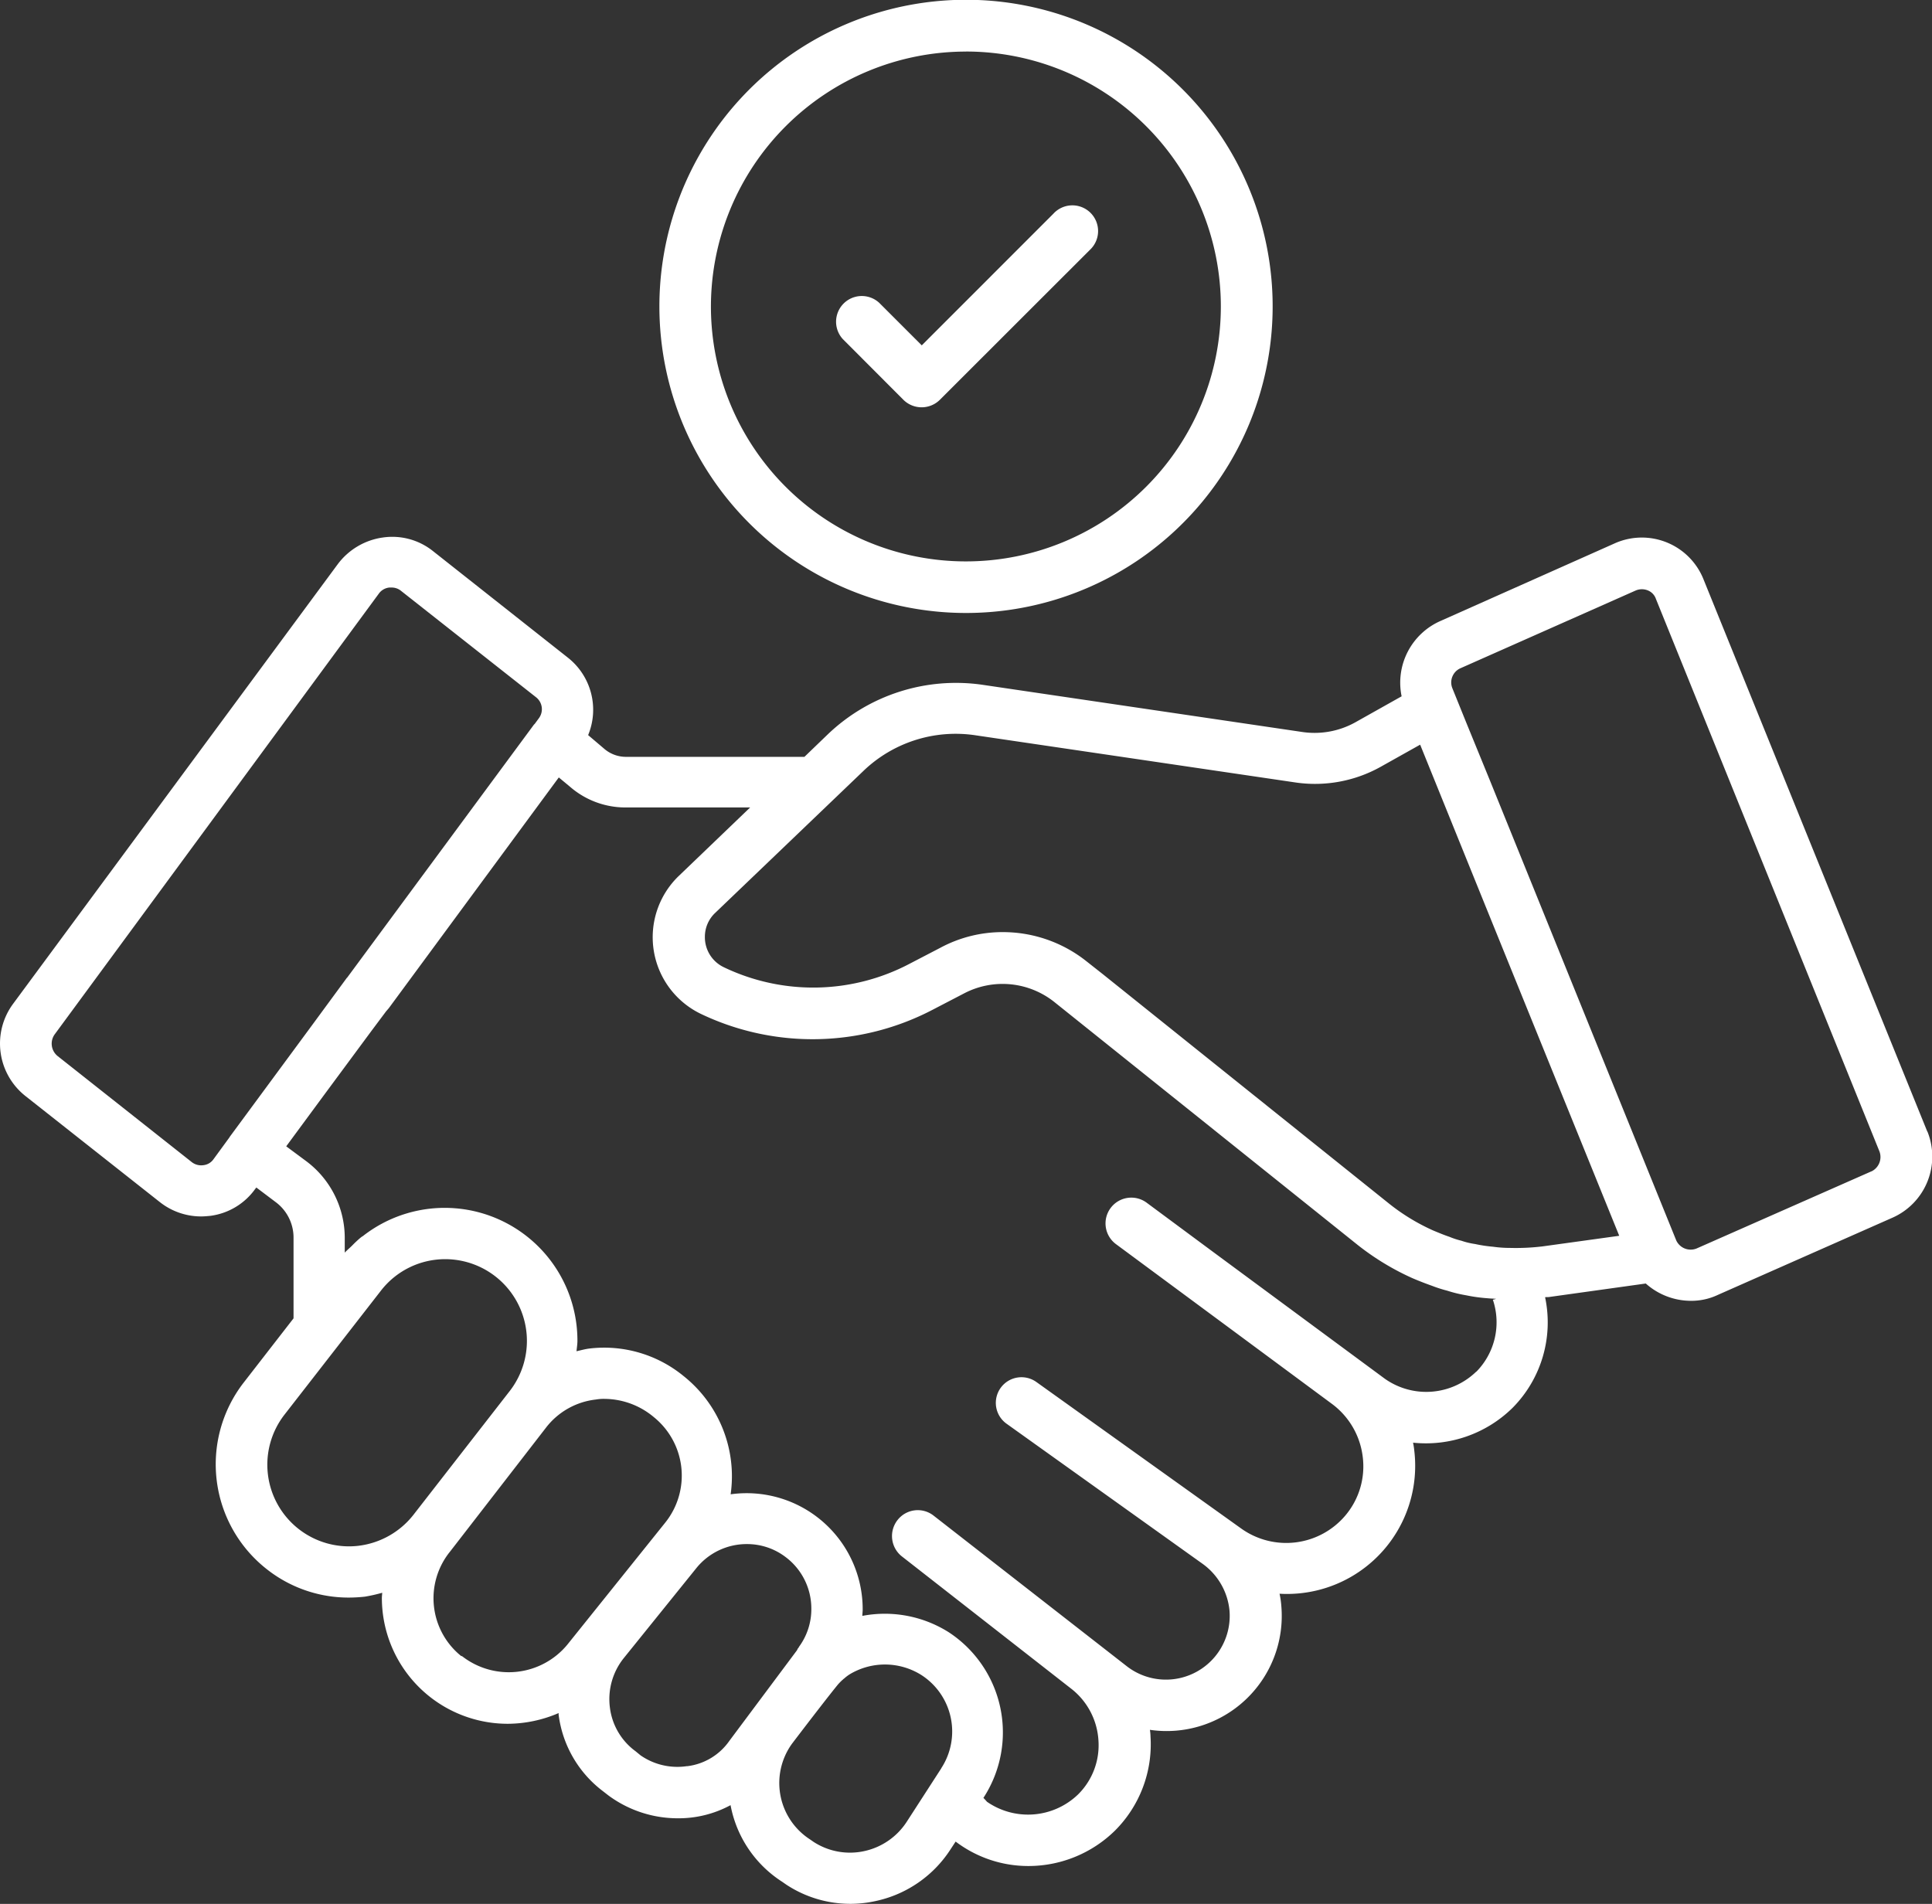
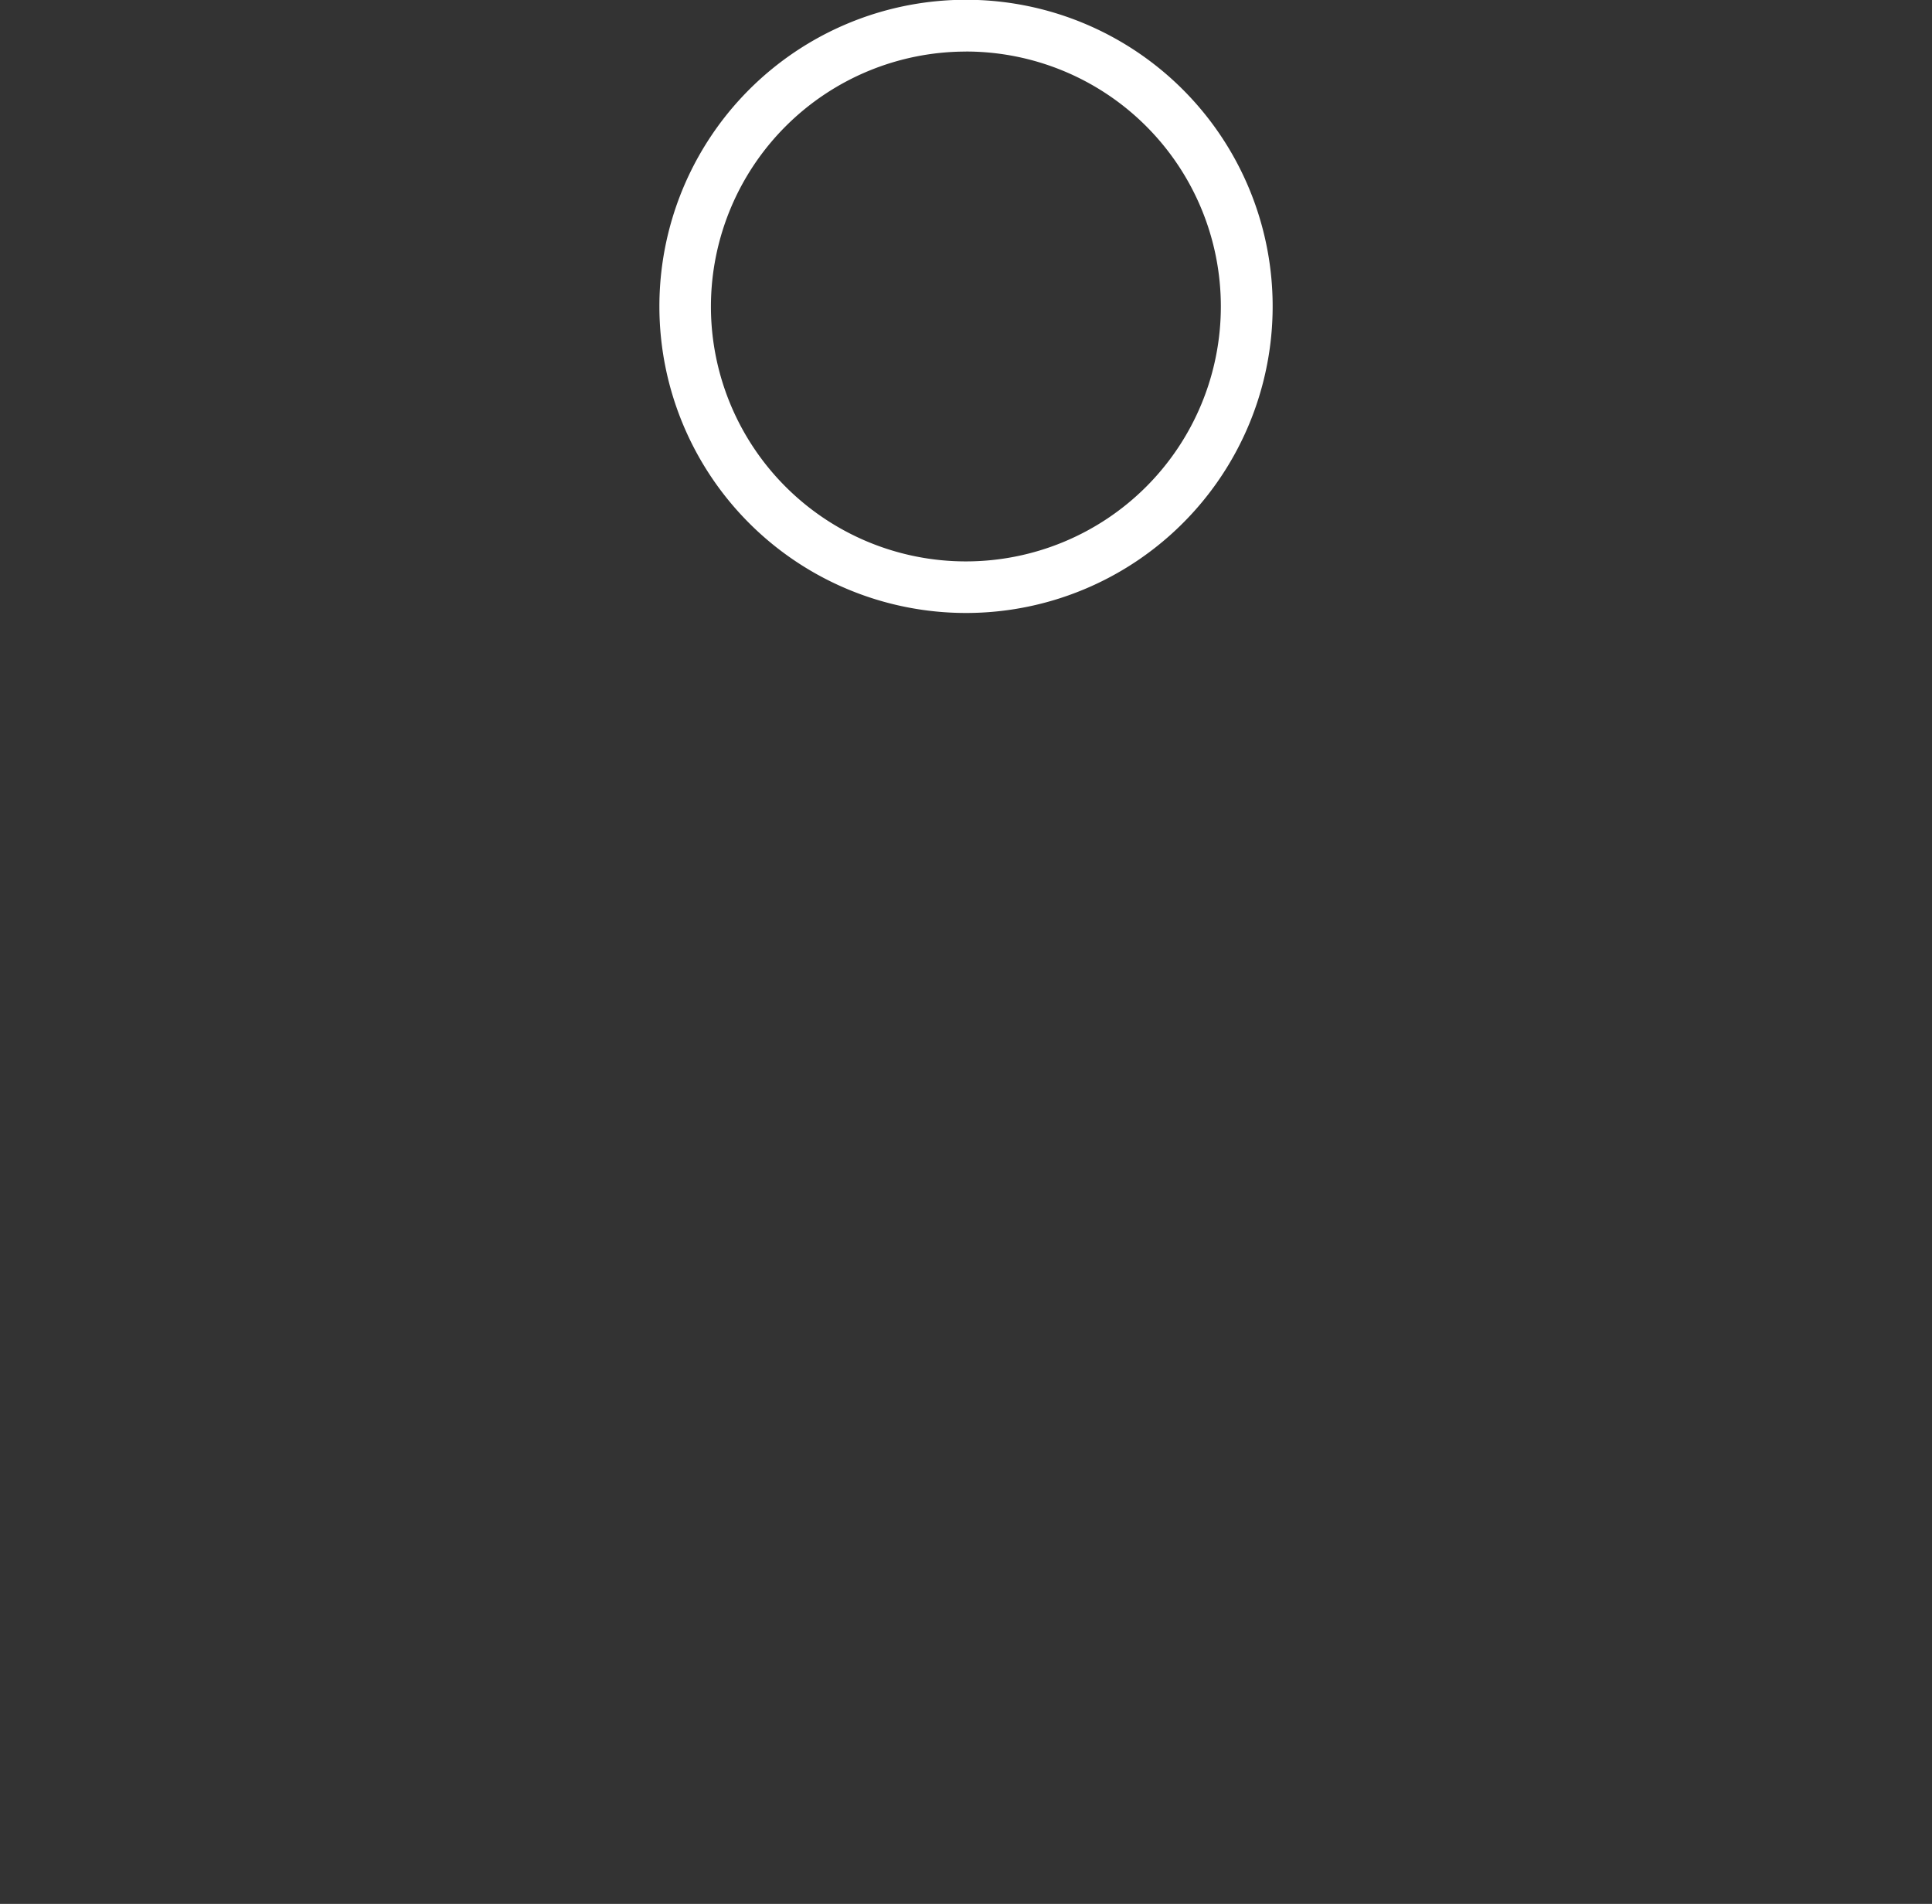
<svg xmlns="http://www.w3.org/2000/svg" width="42.215" height="41.605" viewBox="0 0 42.215 41.605">
  <rect x="0" y="0" width="42.215" height="41.605" fill="#333333" stroke="none" />
  <g data-name="deal (1)">
-     <path data-name="Path 136611" d="M42.7 32.063 37.812 20a1.451 1.451 0 0 0-1.947-.794l-3.8 1.693a1.473 1.473 0 0 0-.853 1.648l-1.009.567a1.832 1.832 0 0 1-1.146.215l-7.013-1.035a4.051 4.051 0 0 0-3.367 1.081l-.514.495h-3.899a.727.727 0 0 1-.482-.182l-.345-.293a1.45 1.45 0 0 0-.443-1.693l-2.943-2.325a1.425 1.425 0 0 0-1.1-.3 1.487 1.487 0 0 0-.983.58L.875 29.263a1.461 1.461 0 0 0 .267 2.019L4.079 33.6a1.455 1.455 0 0 0 .905.313c.065 0 .137-.007.2-.013a1.432 1.432 0 0 0 .977-.586l.026-.033.423.319a.966.966 0 0 1 .39.788v1.752l-1.091 1.406a2.914 2.914 0 0 0 .508 4.077 2.882 2.882 0 0 0 1.784.619 3.3 3.3 0 0 0 .358-.02 3.535 3.535 0 0 0 .378-.085c0 .039-.007.072-.007.111A2.751 2.751 0 0 0 11.685 45a2.838 2.838 0 0 0 1.107-.234v.034a2.487 2.487 0 0 0 .97 1.674l.117.091a2.549 2.549 0 0 0 1.511.5 2.386 2.386 0 0 0 1.159-.287 2.543 2.543 0 0 0 1.127 1.674l.085.059a2.542 2.542 0 0 0 1.947.365 2.593 2.593 0 0 0 1.648-1.133l.111-.169a2.625 2.625 0 0 0 1.608.534 2.7 2.7 0 0 0 1.875-.775 2.666 2.666 0 0 0 .775-2.058 1.065 1.065 0 0 0-.013-.143 2.516 2.516 0 0 0 2.872-2.7 1.976 1.976 0 0 0-.039-.274 2.8 2.8 0 0 0 2.943-3.132 1.52 1.52 0 0 0-.026-.169 2.7 2.7 0 0 0 2.175-.762 2.652 2.652 0 0 0 .71-2.416c.033-.007.065 0 .1-.007l2.1-.293a1.484 1.484 0 0 0 .983.378 1.353 1.353 0 0 0 .593-.13l3.816-1.687a1.461 1.461 0 0 0 .762-1.882zm-37.67.73a.334.334 0 0 1-.26-.072l-2.924-2.312a.348.348 0 0 1-.065-.475L8.866 20.3a.322.322 0 0 1 .228-.13h.046a.322.322 0 0 1 .208.072l2.95 2.325a.331.331 0 0 1 .065.456l-.091.124-.02.02-4.077 5.523-.013.013-.775 1.055-1.777 2.41a.02.02 0 0 0-.007.013l-.352.482a.311.311 0 0 1-.221.13zm3.4 8.316a1.784 1.784 0 0 1-1.622-2.872l2.1-2.7a1.775 1.775 0 0 1 1.413-.69 1.786 1.786 0 0 1 1.4 2.885l-2.1 2.7a1.8 1.8 0 0 1-1.192.677zm2.24 2.416a1.62 1.62 0 0 1-.247-2.292l2.09-2.7a1.6 1.6 0 0 1 1.094-.619.954.954 0 0 1 .193-.014 1.689 1.689 0 0 1 1.074.4 1.642 1.642 0 0 1 .247 2.305l-2.142 2.67a1.66 1.66 0 0 1-2.305.241zm4.93 2.4a1.41 1.41 0 0 1-1.016-.234l-.111-.091a1.393 1.393 0 0 1-.56-.951 1.432 1.432 0 0 1 .3-1.081L15.8 41.6a1.413 1.413 0 0 1 1.107-.527 1.386 1.386 0 0 1 .84.28 1.406 1.406 0 0 1 .567 1.133 1.388 1.388 0 0 1-.247.8.363.363 0 0 0-.033.052c-.007.007-.007.013-.013.013l-.021.043-1.478 1.98a1.314 1.314 0 0 1-.922.553zm5.555.046-.755 1.168a1.479 1.479 0 0 1-.938.645 1.46 1.46 0 0 1-1.094-.2l-.085-.059a1.466 1.466 0 0 1-.391-2.09c.391-.514.834-1.088 1.009-1.3a1.381 1.381 0 0 1 .1-.1.006.006 0 0 0 .007-.007c.007-.007.02-.013.026-.02a.958.958 0 0 1 .111-.085 1.494 1.494 0 0 1 1.576.013 1.468 1.468 0 0 1 .43 2.038zm11.689-8.668a1.569 1.569 0 0 1-2 .156L27.1 34.694l-1.459-1.081a.563.563 0 0 0-.671.905l2.553 1.888 2.162 1.6a1.69 1.69 0 0 1 .677 1.159 1.662 1.662 0 0 1-.384 1.289 1.692 1.692 0 0 1-2.26.287l-4.487-3.21a.56.56 0 0 0-.651.912l4.291 3.067a1.423 1.423 0 0 1 .58 1.016 1.394 1.394 0 0 1-2.234 1.224l-4.233-3.3a.56.56 0 0 0-.788.1.566.566 0 0 0 .091.788l3.7 2.891a1.548 1.548 0 0 1 .6 1.127 1.512 1.512 0 0 1-.449 1.192 1.575 1.575 0 0 1-1.986.156s-.033-.039-.078-.085l.013-.02a2.617 2.617 0 0 0-.77-3.599 2.615 2.615 0 0 0-1.888-.358c0-.046.007-.091.007-.137a2.536 2.536 0 0 0-2.885-2.52 2.8 2.8 0 0 0-1.03-2.585 2.735 2.735 0 0 0-2.058-.6c-.1.013-.189.039-.28.059.007-.078.02-.15.02-.228a2.9 2.9 0 0 0-4.7-2.279c0-.007 0-.007.007-.013a.173.173 0 0 1-.039.033 2.412 2.412 0 0 0-.189.176c-.052.052-.111.1-.163.156v-.313A2.094 2.094 0 0 0 7.27 32.7l-.43-.319.821-1.114L8.7 29.862l.326-.436c.02-.02.033-.039.052-.059l3.718-5.047.241.2a1.845 1.845 0 0 0 1.218.456h2.722l-1.563 1.5a1.859 1.859 0 0 0 .495 3.015 5.663 5.663 0 0 0 5.066-.1l.677-.352a1.814 1.814 0 0 1 1.986.2l6.61 5.294a5.664 5.664 0 0 0 1.2.729c.137.059.287.117.417.163a2.993 2.993 0 0 0 .345.111 2.847 2.847 0 0 0 .41.1 3.5 3.5 0 0 0 .469.065c.065.007.124.007.189.013l-.072.02a1.541 1.541 0 0 1-.365 1.576zm1.446-2.735a4.905 4.905 0 0 1-.716.033 2.653 2.653 0 0 1-.365-.026 2.992 2.992 0 0 1-.391-.059 1.634 1.634 0 0 1-.3-.072 1.739 1.739 0 0 1-.26-.085c-.117-.039-.241-.091-.352-.137a4.471 4.471 0 0 1-.957-.58l-6.271-5.027-.339-.267A2.936 2.936 0 0 0 22.5 27.7a2.867 2.867 0 0 0-1.361.339l-.677.352a4.518 4.518 0 0 1-4.057.078.726.726 0 0 1-.417-.664.716.716 0 0 1 .221-.521l3.25-3.113a2.909 2.909 0 0 1 2.422-.775l7.02 1.035a2.941 2.941 0 0 0 1.856-.345l.86-.482 1.381 3.412 2.969 7.32zm7.189-1.641-3.823 1.687a.347.347 0 0 1-.443-.176l-4.064-10.033-.527-1.289-.3-.742a.339.339 0 0 1 .182-.443l3.816-1.693a.345.345 0 0 1 .267-.007.308.308 0 0 1 .182.189l4.884 12.073a.349.349 0 0 1-.175.436z" transform="translate(-.586 -7.331)" style="fill:#fff" />
    <path data-name="Path 136612" d="M29.411 14.445a6.7 6.7 0 1 0-6.7-6.694 6.7 6.7 0 0 0 6.7 6.694zm0-12.269a5.571 5.571 0 1 1-5.574 5.574 5.575 5.575 0 0 1 5.574-5.573z" transform="translate(-8.303 -1.05)" style="fill:#fff" />
-     <path data-name="Path 136613" d="M30.1 12.2a.566.566 0 0 0 .794 0l3.276-3.274a.562.562 0 1 0-.794-.794L30.5 11.009l-.931-.931a.562.562 0 0 0-.794.794z" transform="translate(-10.359 -3.462)" style="fill:#fff" />
  </g>
</svg>